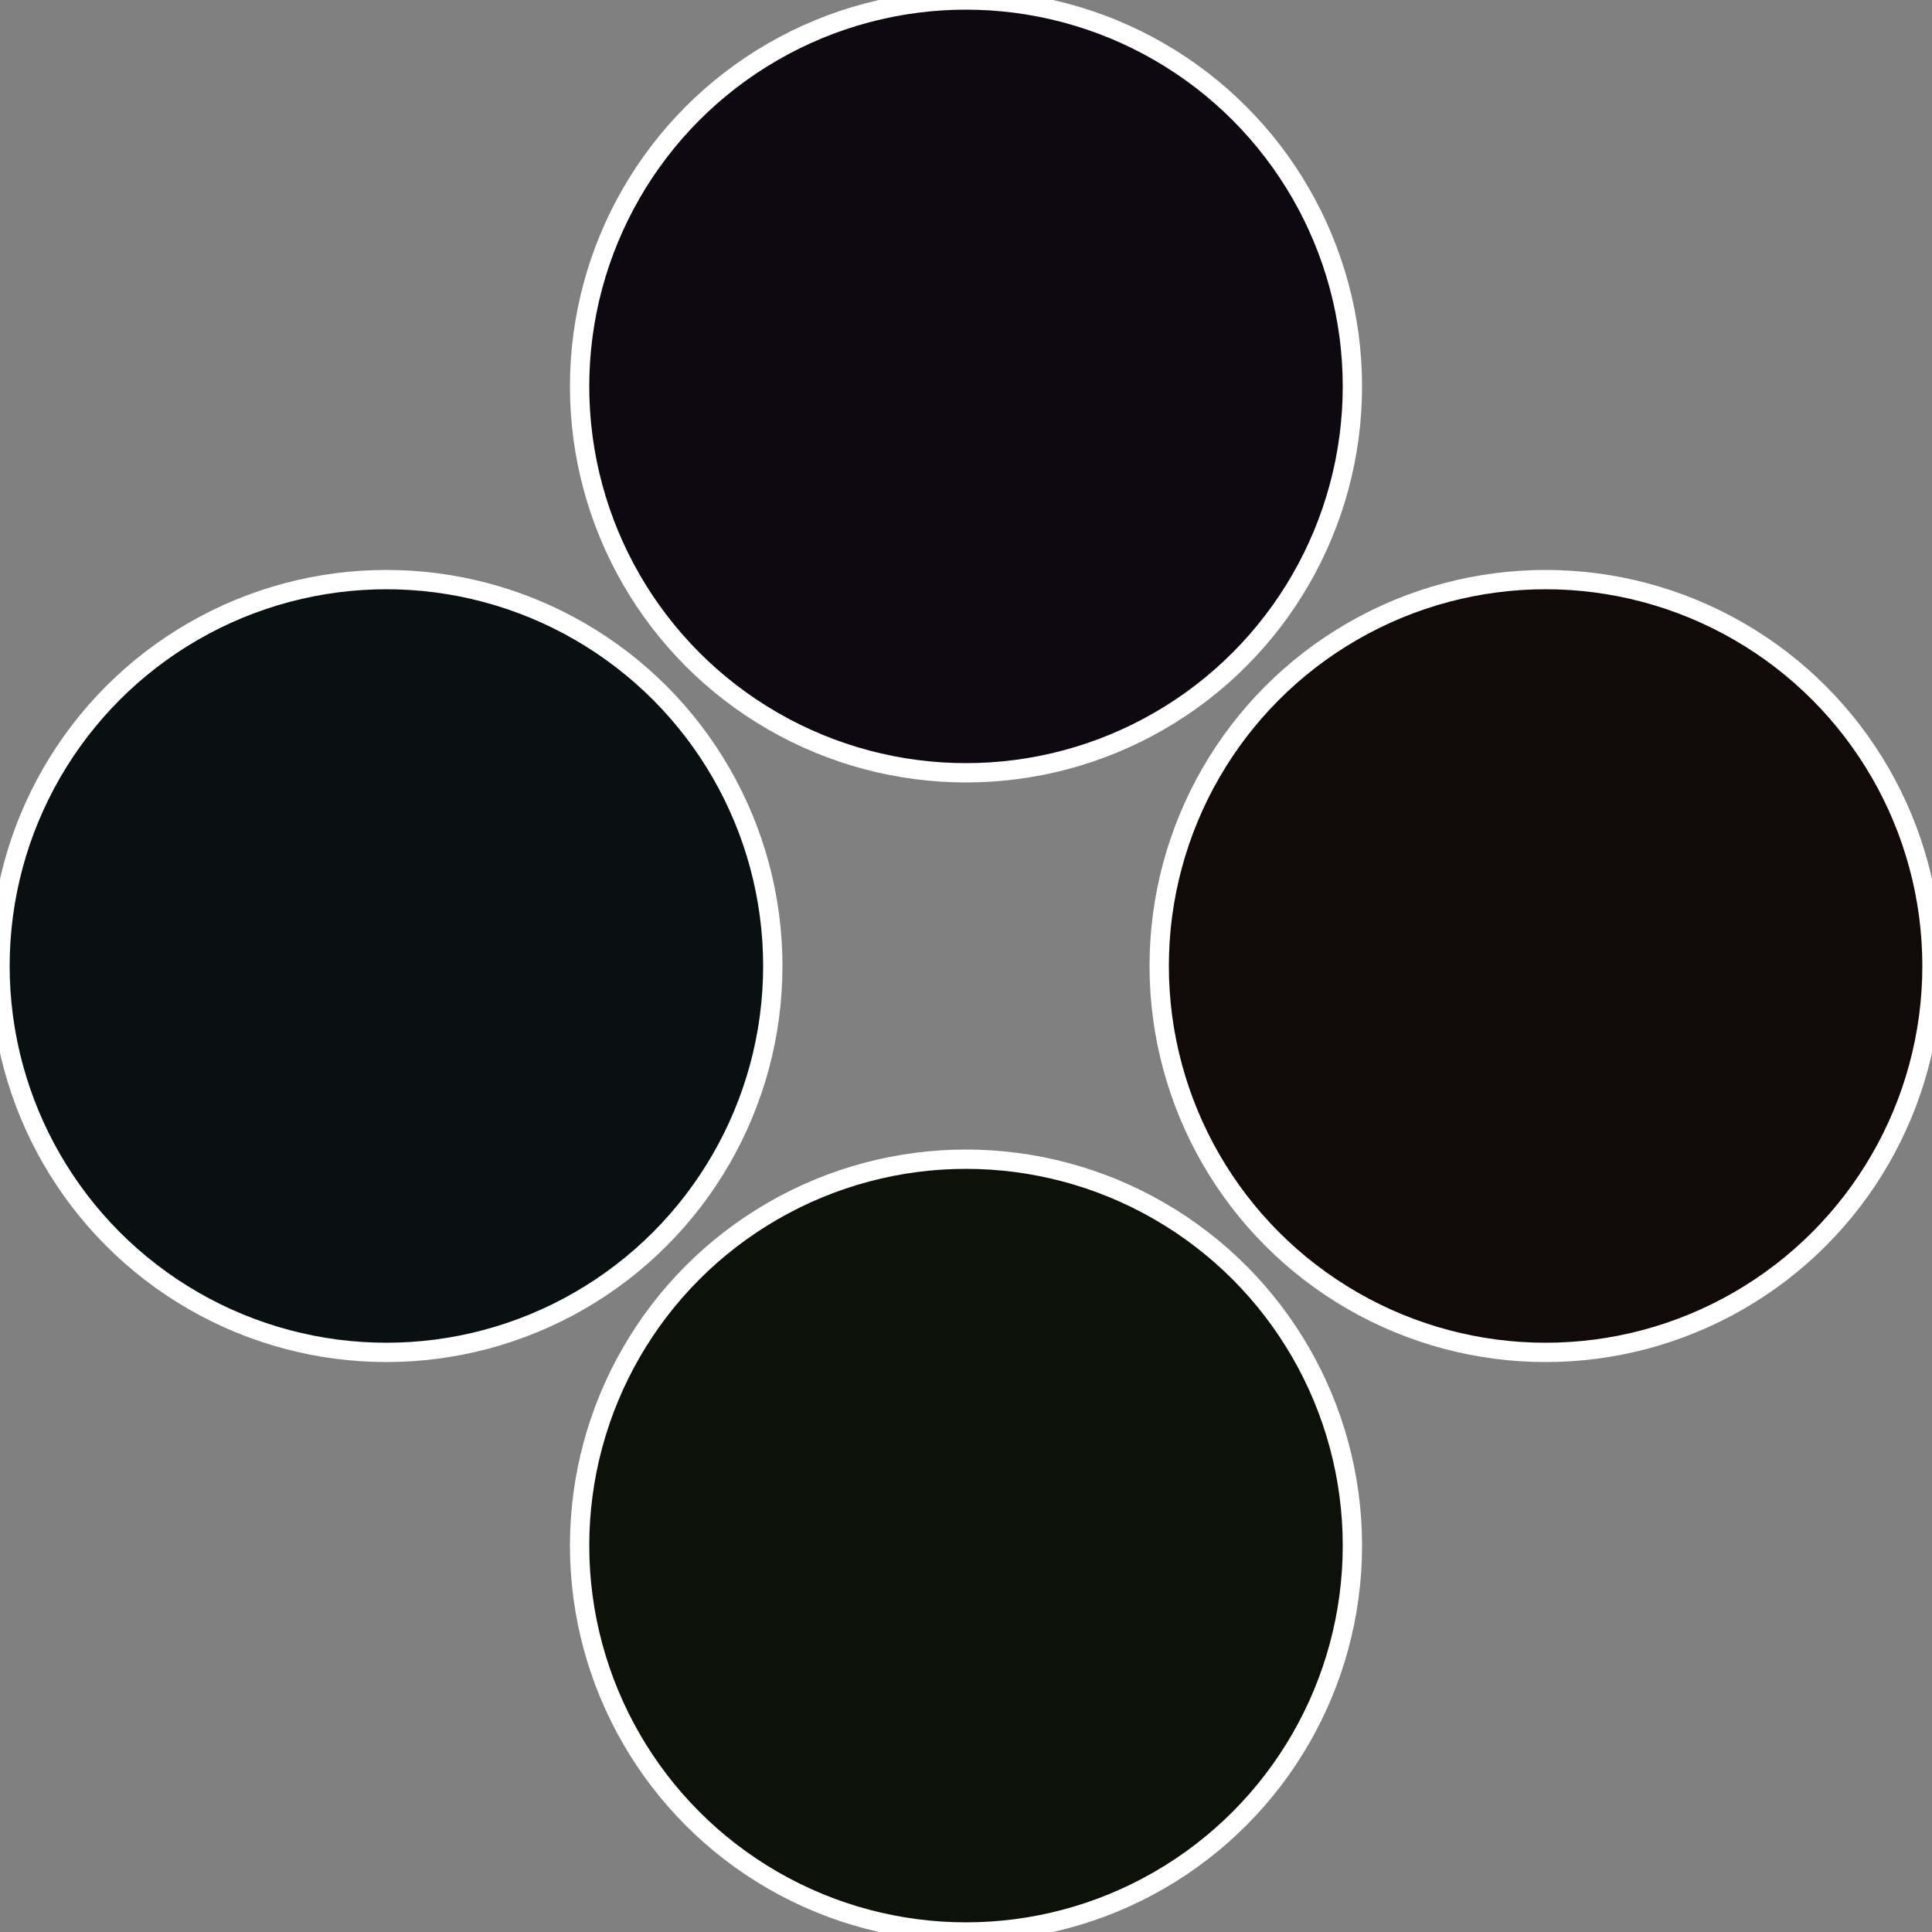
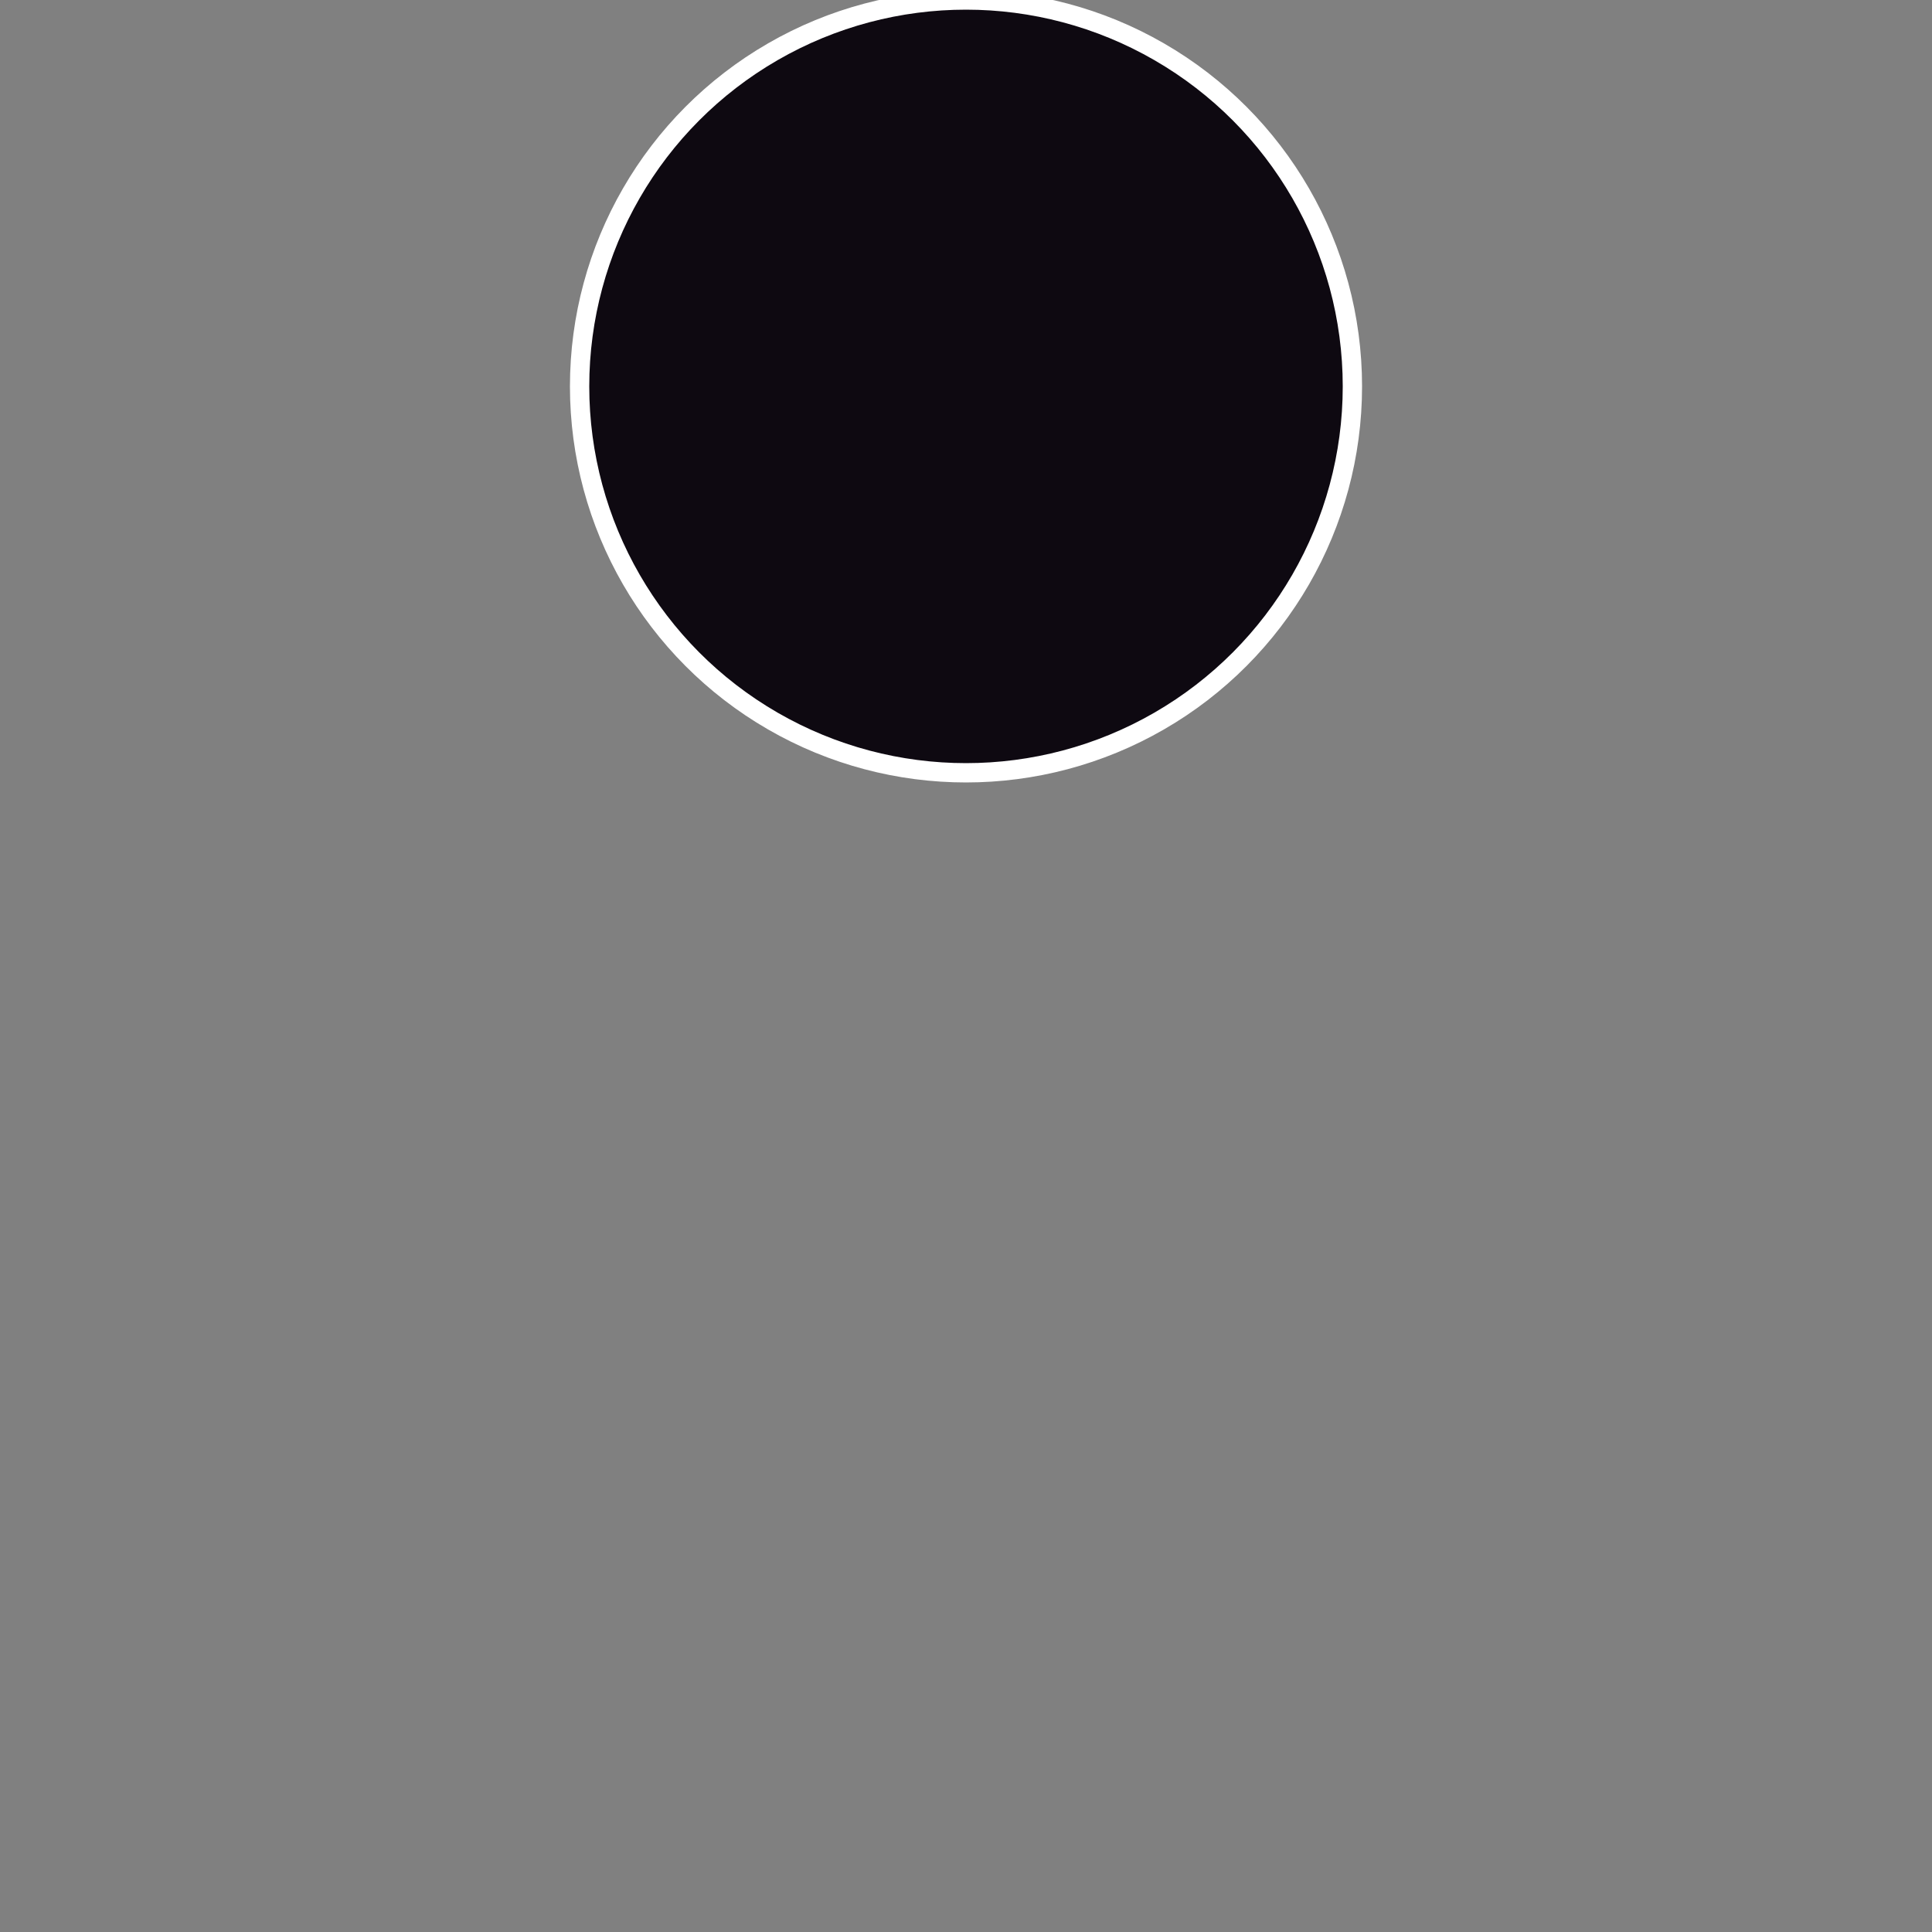
<svg xmlns="http://www.w3.org/2000/svg" width="500" height="500" viewBox="-1 -1 2 2">
  <rect x="-1" y="-1" width="2" height="2" fill="#808080" stroke="none" />
-   <circle cx="0.6" cy="0" r="0.4" fill="#110a09" stroke="#fff" stroke-width="1%" />
-   <circle cx="3.6739403974421E-17" cy="0.6" r="0.4" fill="#0c1109" stroke="#fff" stroke-width="1%" />
-   <circle cx="-0.6" cy="7.3478807948841E-17" r="0.4" fill="#091011" stroke="#fff" stroke-width="1%" />
  <circle cx="-1.1021821192326E-16" cy="-0.6" r="0.4" fill="#0e0911" stroke="#fff" stroke-width="1%" />
</svg>